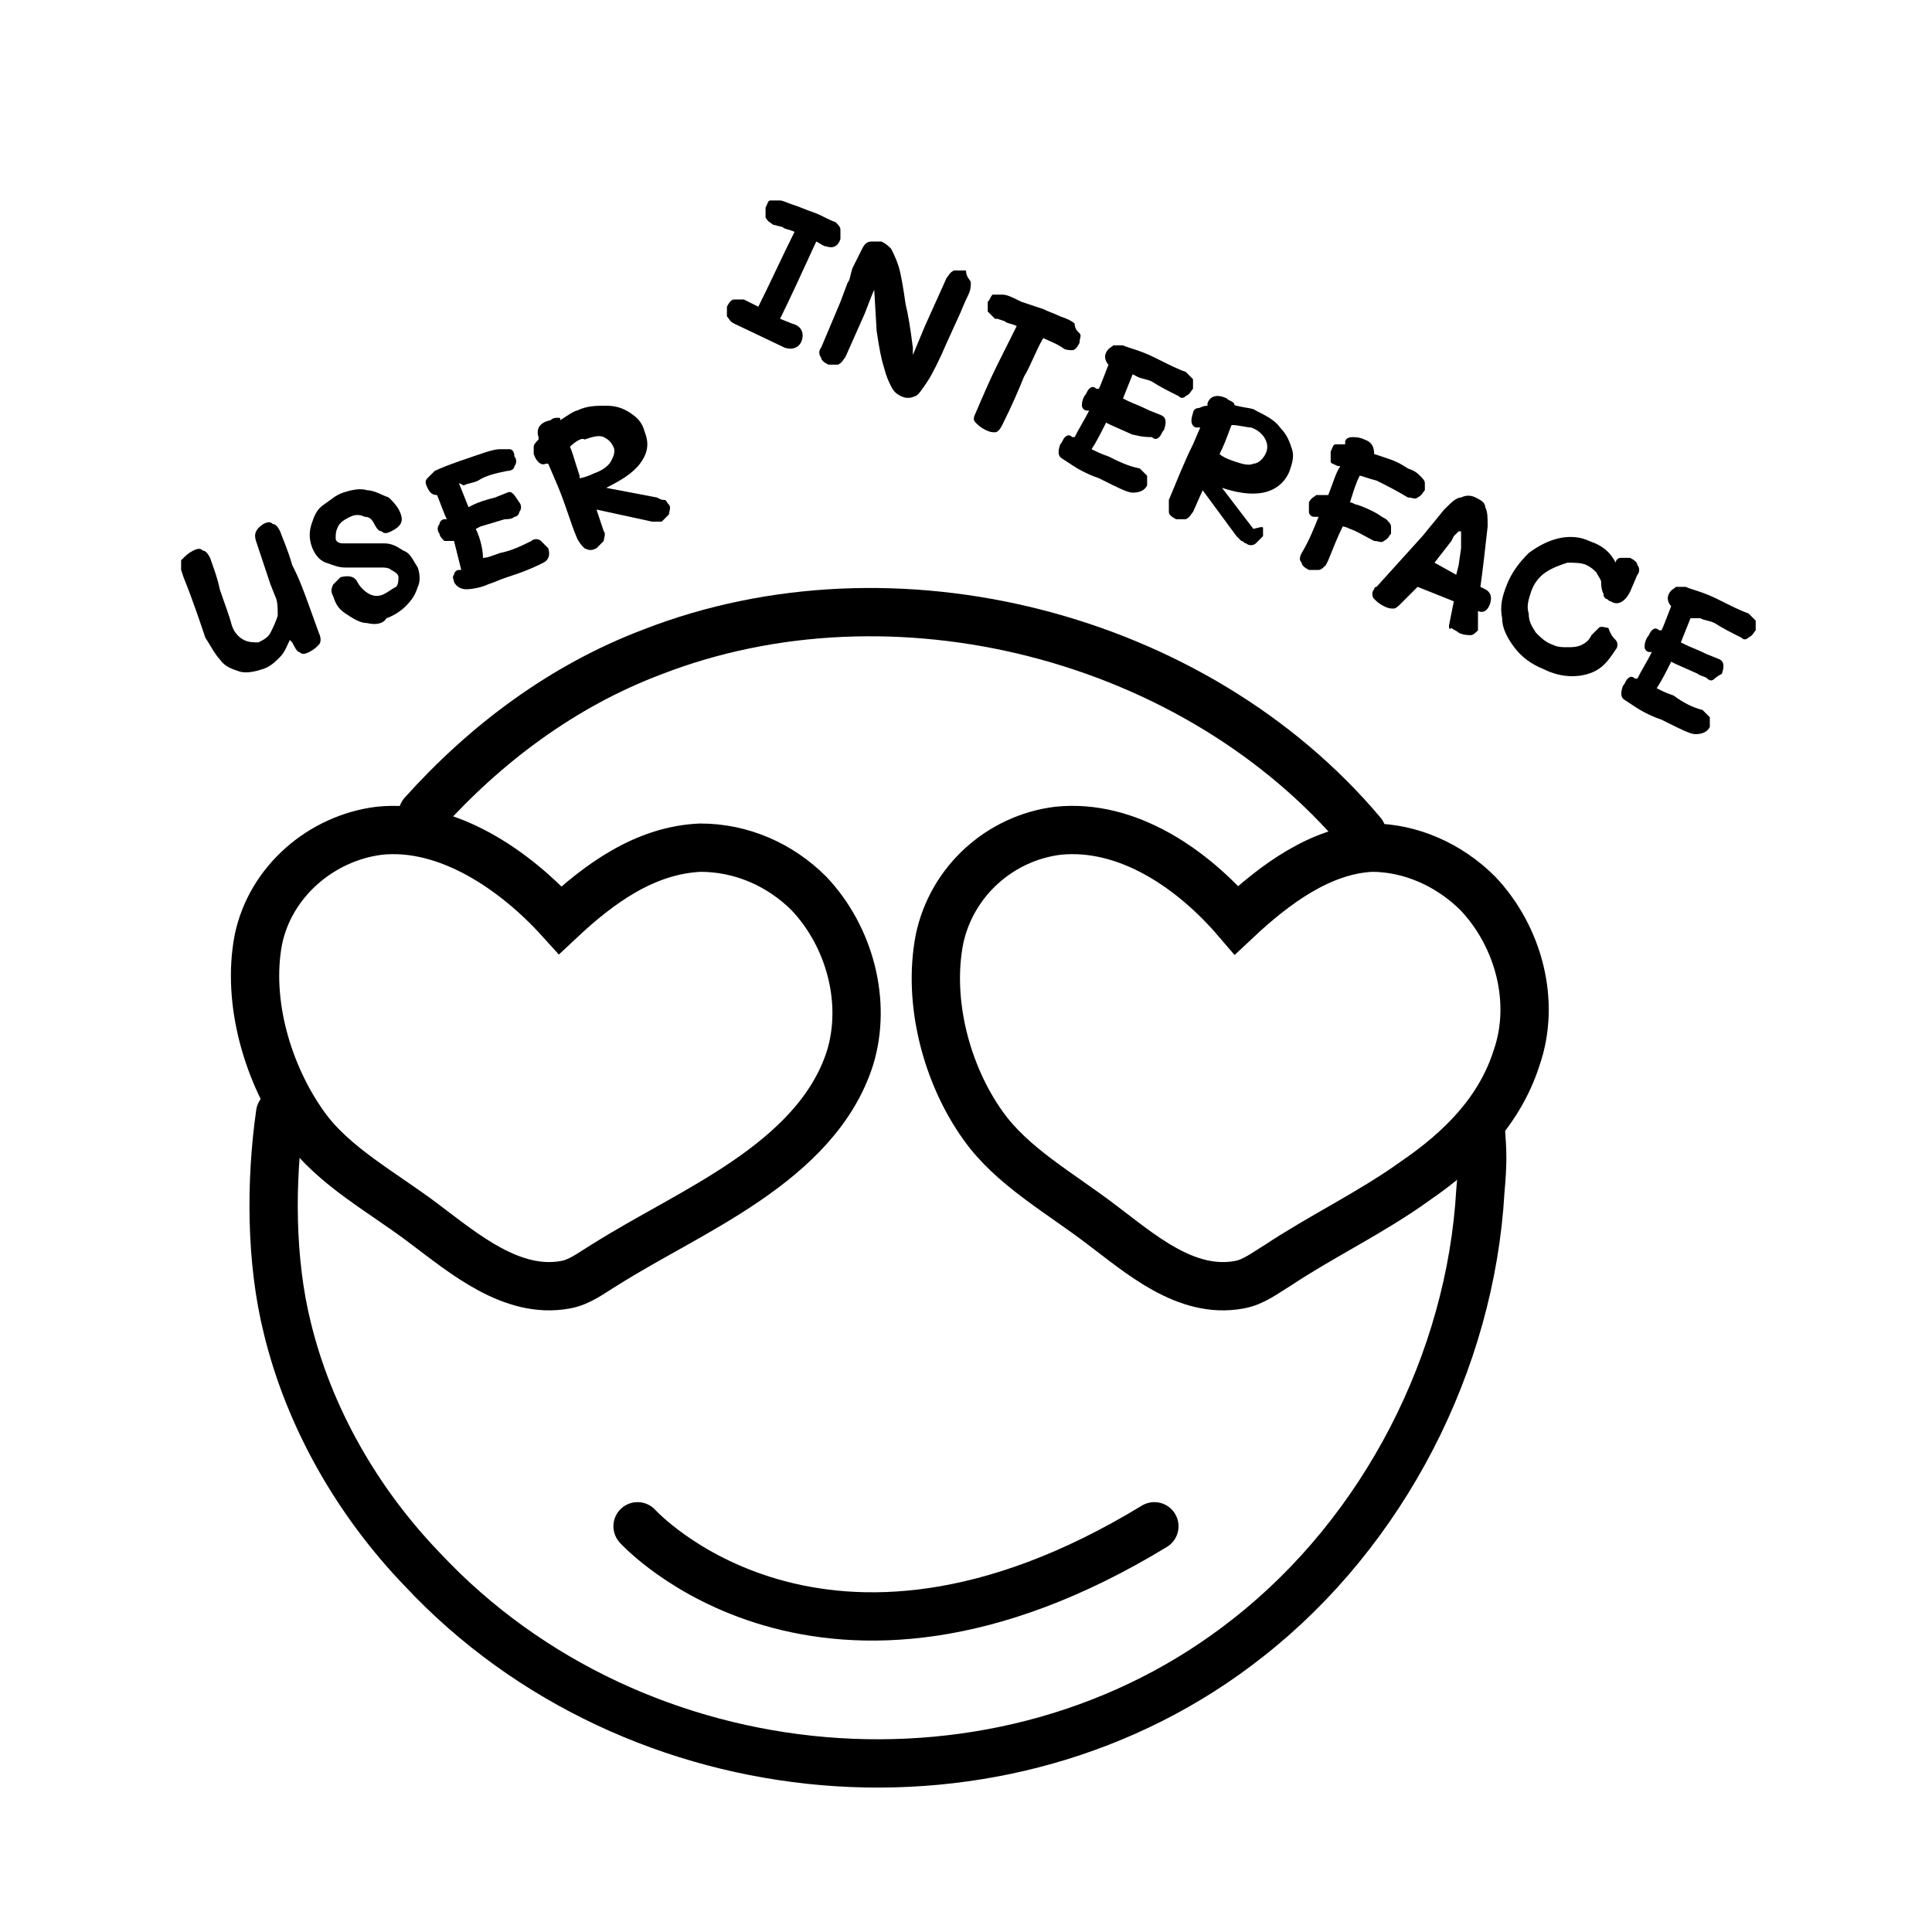
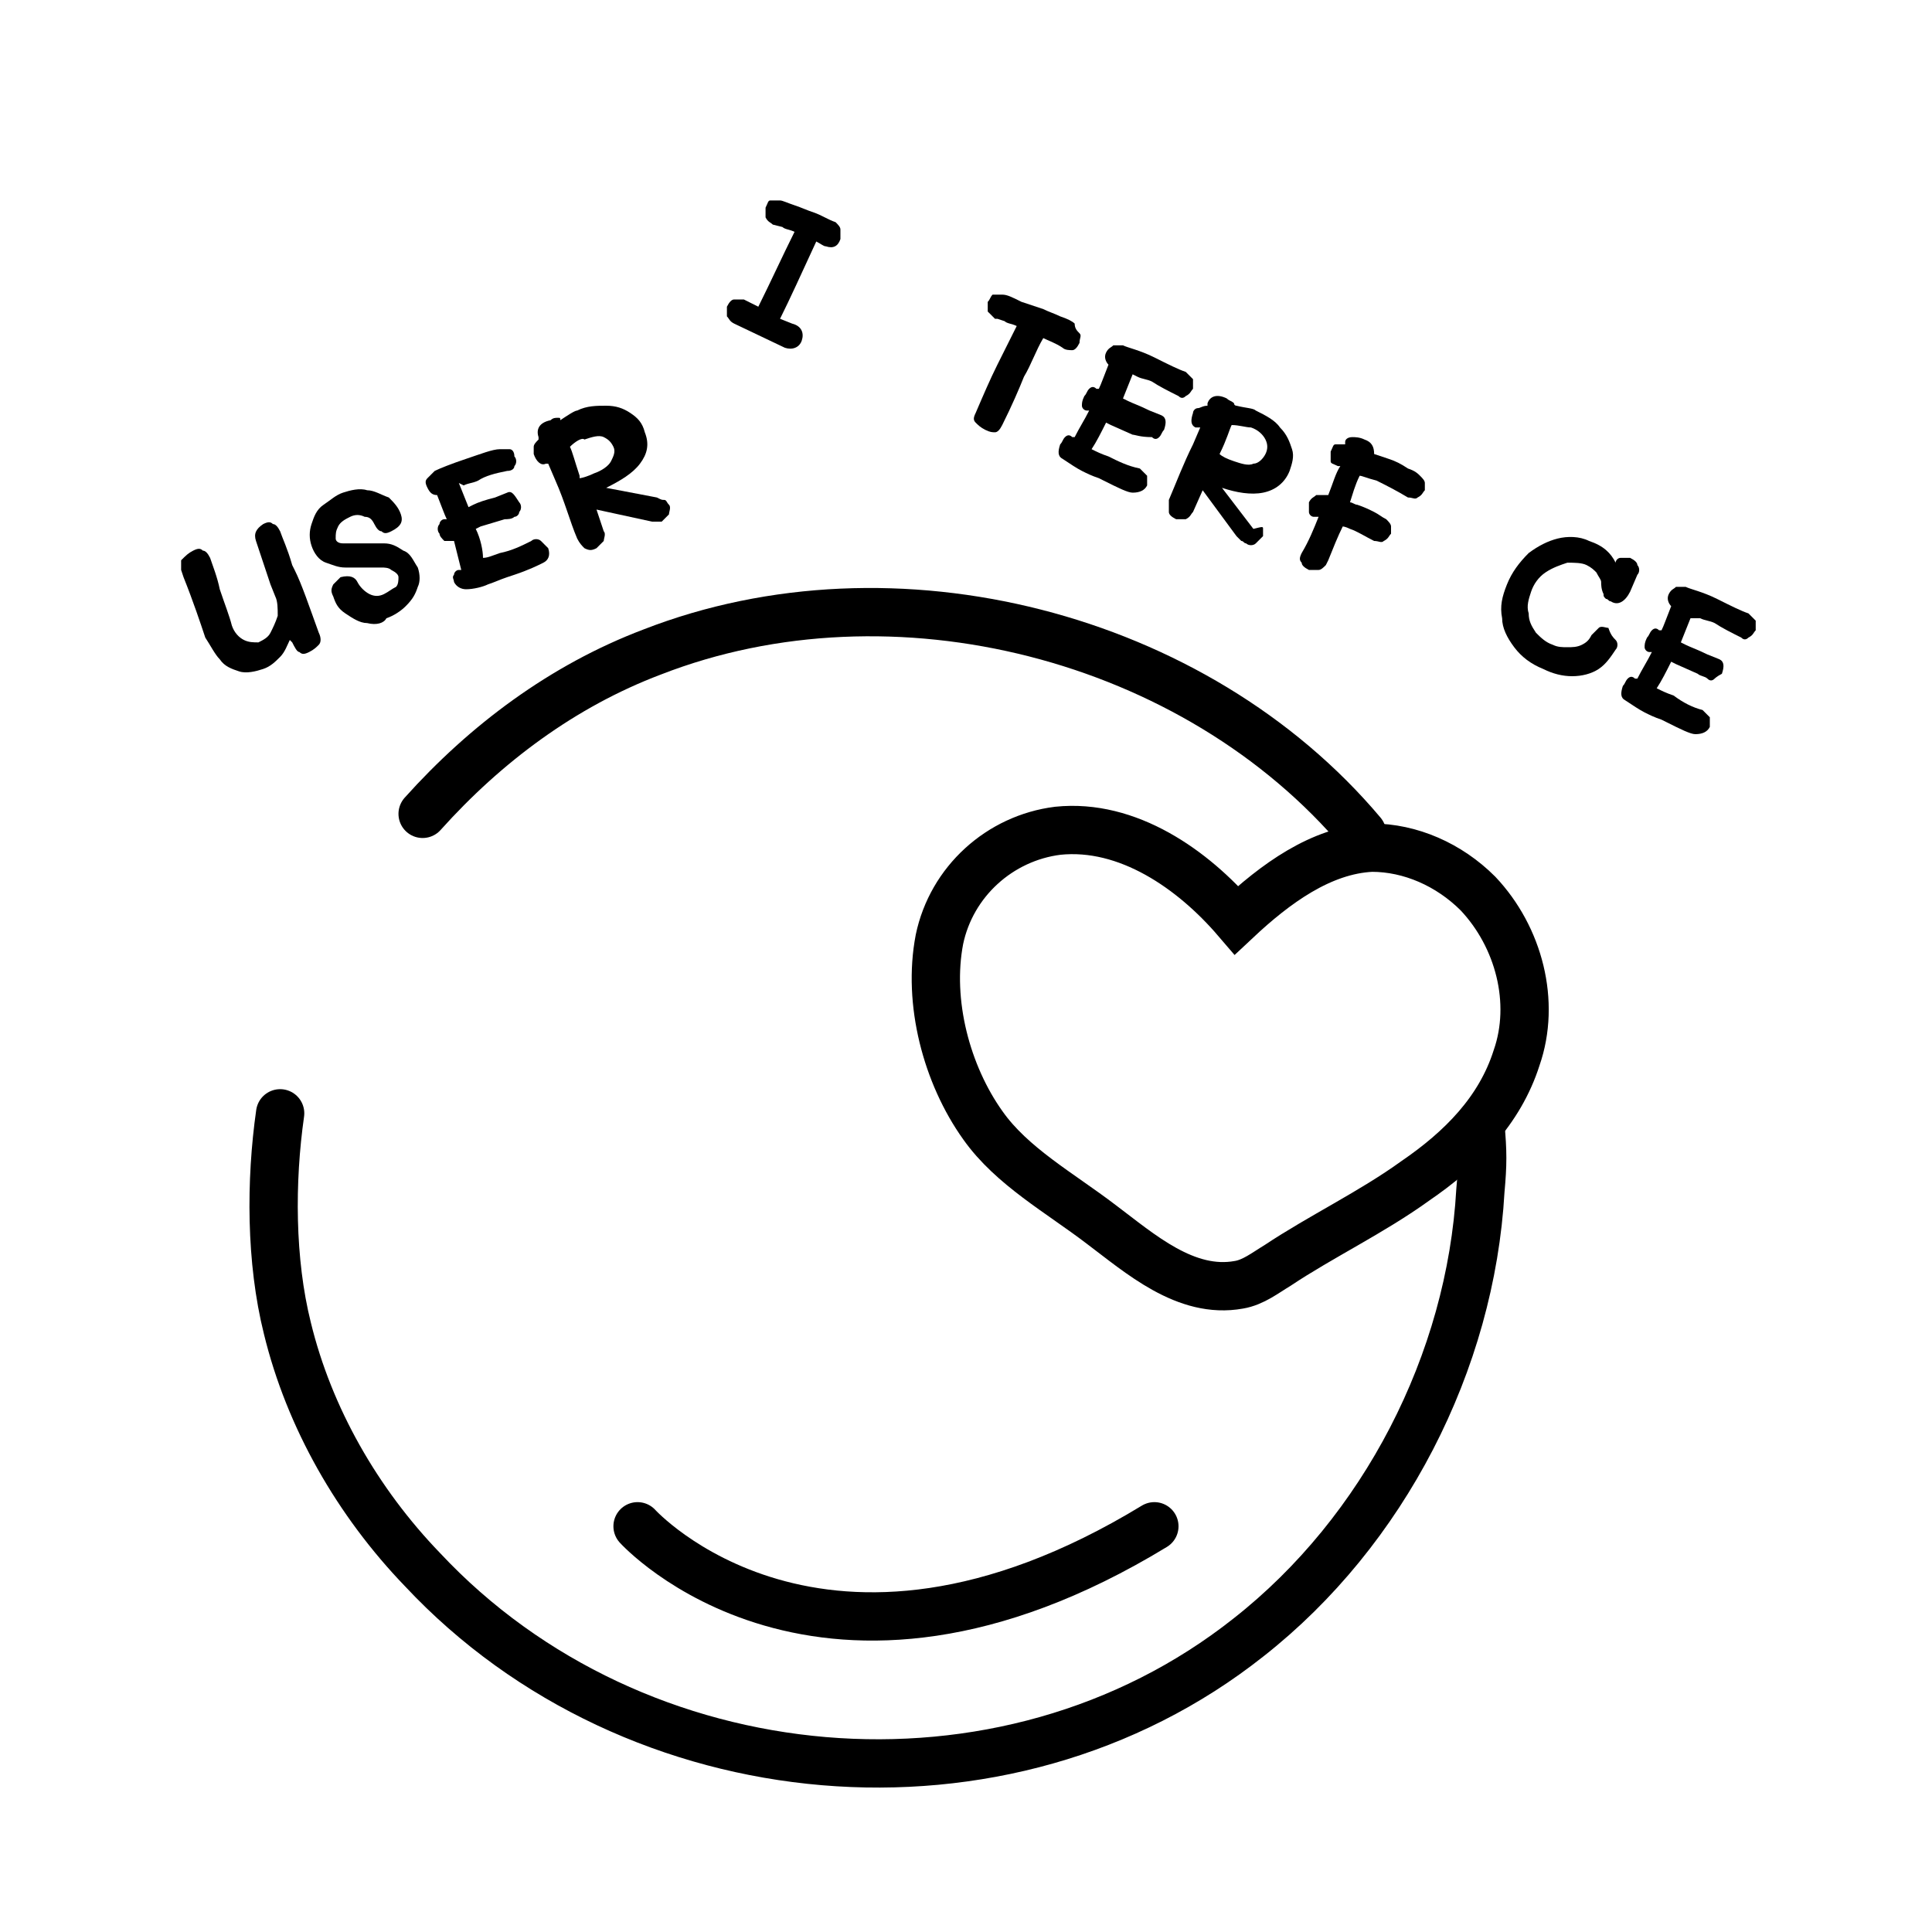
<svg xmlns="http://www.w3.org/2000/svg" version="1.1" x="0px" y="0px" viewBox="0 0 80 80" style="enable-background:new 0 0 80 80;" xml:space="preserve">
  <style type="text/css">
	.st0{fill:none;stroke:#000000;stroke-width:2.5;stroke-miterlimit:10;}
	.st1{fill:#FFFFFF;stroke:#000000;stroke-width:2.5;stroke-linecap:round;stroke-linejoin:round;stroke-miterlimit:10;}
	.st2{fill:none;}
	.st3{fill:none;stroke:#010101;stroke-width:2.5;stroke-linecap:round;stroke-linejoin:round;stroke-miterlimit:10;}
	.st4{fill:#FFFFFF;}
	.st5{fill:none;stroke:#000000;stroke-width:2;stroke-linecap:round;stroke-linejoin:round;stroke-miterlimit:10;}
	.st6{fill:none;stroke:#000000;stroke-width:2;stroke-miterlimit:10;}
	.st7{fill:none;stroke:#010101;stroke-width:3;stroke-linecap:round;stroke-linejoin:round;stroke-miterlimit:10;}
	.st8{fill:#010101;}
	.st9{fill:none;stroke:#010101;stroke-width:2;stroke-linecap:round;stroke-linejoin:round;stroke-miterlimit:10;}
	.st10{fill:#FFFFFF;stroke:#000000;stroke-width:2;stroke-linecap:round;stroke-linejoin:round;stroke-miterlimit:10;}
	.st11{fill:#FFFFFF;stroke:#000000;stroke-width:2;stroke-miterlimit:10;}
	.st12{fill:none;stroke:#000000;stroke-width:2;stroke-linejoin:round;stroke-miterlimit:10;}
	.st13{fill:none;stroke:#000000;stroke-width:3;stroke-linecap:round;stroke-linejoin:round;stroke-miterlimit:10;}
	.st14{fill:none;stroke:#000000;stroke-width:2;stroke-linecap:round;stroke-miterlimit:10;}
	.st15{fill:none;stroke:#000000;stroke-width:2;stroke-linecap:round;stroke-linejoin:round;}
	.st16{fill:none;stroke:#000000;stroke-width:2;stroke-linecap:round;stroke-linejoin:round;stroke-dasharray:4.253,4.253;}
	.st17{fill:none;stroke:#000000;stroke-width:2;stroke-linecap:round;stroke-linejoin:round;stroke-dasharray:4.956,4.956;}
	.st18{fill:none;stroke:#000000;stroke-width:1.5;stroke-linecap:round;stroke-linejoin:round;stroke-miterlimit:10;}
	.st19{fill:none;stroke:#000000;stroke-width:2;stroke-linecap:round;stroke-linejoin:round;stroke-dasharray:3.85,3.85;}
	.st20{fill:none;stroke:#000000;stroke-width:2;stroke-linecap:round;stroke-linejoin:round;stroke-dasharray:3.972,3.972;}
	.st21{fill:none;stroke:#000000;stroke-width:2;stroke-linecap:round;stroke-linejoin:round;stroke-dasharray:4.078,4.078;}
</style>
  <g id="Text">
</g>
  <g id="Health_First">
</g>
  <g id="Flexible_Hours">
</g>
  <g id="Growing_Together">
</g>
  <g id="Friendliness">
</g>
  <g id="Idea_validation">
</g>
  <g id="UX_x2F_UI_review">
</g>
  <g id="Onboarding_improvement">
</g>
  <g id="Cross-platform_adaptation">
</g>
  <g id="Design_system_integration">
</g>
  <g id="Information_Architecture">
</g>
  <g id="Sexy_UI">
</g>
  <g id="Development_ready">
</g>
  <g id="Clickable_prototype">
</g>
  <g id="Review__x26__Research">
</g>
  <g id="Define__x26__Roadmap">
</g>
  <g id="Structure__x26__Flows">
</g>
  <g id="Prototype__x26__Test">
</g>
  <g id="Improve__x26__Design">
</g>
  <g id="Test__x26__Support">
</g>
  <g id="Web_Design">
</g>
  <g id="Branding">
</g>
  <g id="UI_x2F_UX_Design">
</g>
  <g id="eCommerce_Design">
</g>
  <g id="WordPress">
</g>
  <g id="Web_Development">
</g>
  <g id="Software_Development">
</g>
  <g id="cms_development">
</g>
  <g id="Back-End_Development">
</g>
  <g id="Front-End_Development">
</g>
  <g id="Marketing_Strategy">
</g>
  <g id="Performance_Marketing">
</g>
  <g id="Social_Media_Creatives">
</g>
  <g id="App_Store_Optimization__x28_ASO_x29_">
</g>
  <g id="custom-website-design">
</g>
  <g id="e-commerce_web_design">
</g>
  <g id="wordpress_web_design">
</g>
  <g id="graphic_design">
</g>
  <g id="mobile_app_design">
</g>
  <g id="website_maintenance">
</g>
  <g id="research-analysis">
</g>
  <g id="strategy-planning">
</g>
  <g id="ux-design">
</g>
  <g id="ui-design">
</g>
  <g id="development-testing">
</g>
  <g id="launch-promotion">
</g>
  <g id="excellence-step">
</g>
  <g id="data-driven-decisions">
</g>
  <g id="individual-approach">
</g>
  <g id="graphic-design">
</g>
  <g id="illustration">
</g>
  <g id="typography">
</g>
  <g id="motion-design">
</g>
  <g id="content-writing">
</g>
  <g id="web-design">
</g>
  <g id="services-design">
</g>
  <g id="infographics">
</g>
  <g id="digital-layouting">
</g>
  <g id="color-palette">
</g>
  <g id="discovery">
</g>
  <g id="sketching">
</g>
  <g id="design">
</g>
  <g id="brand-book">
</g>
  <g id="style-guide">
</g>
  <g id="wordpress-design">
</g>
  <g id="theme">
</g>
  <g id="ecommerce-website-design">
</g>
  <g id="mobile-friendly">
</g>
  <g id="versatile">
</g>
  <g id="easy-use">
</g>
  <g id="google">
</g>
  <g id="extensive-expertise">
</g>
  <g id="flexible-solution">
</g>
  <g id="strategic-approach">
</g>
  <g id="premium-quality">
</g>
  <g id="enhanced-security">
</g>
  <g id="efficient-communication">
</g>
  <g id="versatile-solutions">
</g>
  <g id="custom-mobile-app">
</g>
  <g id="ios-android-app">
</g>
  <g id="wearable-app-development">
</g>
  <g id="enterprise-app">
</g>
  <g id="ui-ux-design">
</g>
  <g id="consulting-strategy">
</g>
  <g id="discovery-research">
</g>
  <g id="ux-ui-design">
</g>
  <g id="wireframing-prototyping">
</g>
  <g id="agile-development">
</g>
  <g id="qa-software-testing">
</g>
  <g id="mobile-app-launch">
</g>
  <g id="experience-expertise">
</g>
  <g id="customer-focused">
</g>
  <g id="innovative-solutions">
</g>
  <g id="on-time-delivery">
</g>
  <g id="affordable-pricing">
</g>
  <g id="post-launch-support">
</g>
  <g id="process-driven-team">
</g>
  <g id="we-focus-on-scalability">
</g>
  <g id="we-spread-smiles">
</g>
  <g id="it-professionals">
</g>
  <g id="high-quality-software">
</g>
  <g id="agile-teams">
</g>
  <g id="faster-project-ramp">
</g>
  <g id="simply-scalable">
</g>
  <g id="keeps-your-business">
</g>
  <g id="track-the-success">
</g>
  <g id="better-customer-engagement">
</g>
  <g id="custom-application">
</g>
  <g id="portal-development">
</g>
  <g id="e-commerce-development">
</g>
  <g id="website-development">
</g>
  <g id="saas-products">
</g>
  <g id="open-source-web">
</g>
  <g id="market-user-research">
</g>
  <g id="ux-ui-design_00000018925093079913060450000003393537269876461474_">
</g>
  <g id="prototyping">
</g>
  <g id="agile-development_00000039824884902524810550000014533522694662479294_">
</g>
  <g id="qa-software-testing_00000088821822998097350970000008199870687896467365_">
</g>
  <g id="mobile-app-launch_00000041285288625135196710000013888280833315952055_">
</g>
  <g id="flexible-hiring-model">
</g>
  <g id="responsive-fast-web">
</g>
  <g id="scalability">
</g>
  <g id="security">
</g>
  <g id="full-cycle-quality">
</g>
  <g id="on-time-delivery_00000106827099673563775400000014633134407530153646_">
</g>
  <g id="high-quality-research">
</g>
  <g id="deep-expertise">
</g>
  <g id="agile-methodology">
</g>
  <g id="faster-project-ramp_00000060718251576837222510000004835775814252759721_">
</g>
  <g id="team-augmentation">
</g>
  <g id="mvp-prototyping">
</g>
  <g id="agile-development_00000105425627991908651870000016690291844642633875_">
</g>
  <g id="project-launch">
</g>
  <g id="support-integration">
</g>
  <g id="effective-communication">
</g>
  <g id="robust-technology">
</g>
  <g id="flexible-model">
</g>
  <g id="narrow-mvp-specialists">
</g>
  <g id="Transparency">
</g>
  <g id="mvp-consulting">
</g>
  <g id="business-idea-research">
</g>
  <g id="staffing">
</g>
  <g id="choosing-the-right">
</g>
  <g id="design-development">
</g>
  <g id="product-testing">
</g>
  <g id="mvp-launch">
</g>
  <g id="improved-efficiency">
</g>
  <g id="easy-access-control">
</g>
  <g id="higher-seo-ranks">
</g>
  <g id="cross-selling-options">
</g>
  <g id="custom-cms-development">
</g>
  <g id="cms-plugins">
</g>
  <g id="ecommerce-cms">
</g>
  <g id="cms-support-maintenance">
</g>
  <g id="top-cms-website">
</g>
  <g id="global-company-recognition">
</g>
  <g id="we-believe-in">
</g>
  <g id="iot-app-development">
</g>
  <g id="wearable-app-development_00000119831888521285854360000002595958889832788104_">
</g>
  <g id="iot-consulting">
</g>
  <g id="iot-testing">
</g>
  <g id="data-management-analytics">
</g>
  <g id="iot-app-support">
</g>
  <g id="rich-domain-expertise">
</g>
  <g id="security-is-priority">
</g>
  <g id="great-product-scalability">
</g>
  <g id="idea-validation">
</g>
  <g id="ux-ui-review">
</g>
  <g id="onboarding-improvement">
</g>
  <g id="cross-platform">
</g>
  <g id="design-system-integration">
</g>
  <g id="brand-consistency">
</g>
  <g id="user-friendly-ui">
    <g>
      <rect class="st2" width="80" height="80" />
      <g>
        <g>
          <path class="st5" d="M61.3,46.6c0.1,1.1,0.1,1.6,0,2.7c-0.4,7.1-4,14.1-9.6,18.5c-10.1,8-25.4,6.6-34.2-2.8      c-2.7-2.8-4.7-6.3-5.6-10c-0.7-2.8-0.7-6.1-0.3-8.9" />
          <path class="st5" d="M17.5,33.7c2.6-2.9,5.8-5.3,9.5-6.7c10-3.9,22.5-0.7,29.4,7.5" />
          <path class="st6" d="M51.2,38.1c1.6-1.5,3.5-2.9,5.6-3c1.6,0,3.2,0.7,4.4,1.9c1.7,1.8,2.4,4.5,1.6,6.8c-0.7,2.2-2.3,3.8-4.2,5.1      c-1.8,1.3-3.9,2.3-5.7,3.5c-0.5,0.3-1,0.7-1.6,0.8c-2.2,0.4-4.1-1.3-5.7-2.5c-1.7-1.3-3.7-2.4-4.9-4.1c-1.5-2.1-2.3-5.1-1.8-7.7      c0.5-2.4,2.5-4.2,4.9-4.5C46.7,34.1,49.4,36,51.2,38.1z" />
-           <path class="st6" d="M23.2,38.1c1.6-1.5,3.5-2.9,5.8-3c1.7,0,3.3,0.7,4.5,1.9c1.7,1.8,2.4,4.5,1.7,6.8c-0.7,2.2-2.4,3.8-4.3,5.1      c-1.9,1.3-4,2.3-5.9,3.5c-0.5,0.3-1,0.7-1.6,0.8c-2.2,0.4-4.2-1.3-5.8-2.5c-1.7-1.3-3.8-2.4-5-4.1c-1.5-2.1-2.4-5.1-1.9-7.7      c0.5-2.4,2.6-4.2,5-4.5C18.5,34.1,21.3,36,23.2,38.1z" />
          <path class="st5" d="M26.4,63.2c0,0,7.6,8.4,21.4,0" />
        </g>
        <g>
          <path d="M33.2,14.1c-0.1,0.3-0.4,0.4-0.7,0.3l-2.1-1c-0.2-0.1-0.2-0.2-0.3-0.3c0-0.1,0-0.2,0-0.4c0.1-0.2,0.2-0.3,0.3-0.3      c0.1,0,0.2,0,0.4,0l0.6,0.3c0.5-1,1-2.1,1.5-3.1c-0.2-0.1-0.4-0.1-0.5-0.2L32,9.3c-0.1-0.1-0.2-0.1-0.3-0.3c0-0.1,0-0.2,0-0.4      c0.1-0.2,0.1-0.3,0.2-0.3c0.1,0,0.2,0,0.4,0c0.1,0,0.3,0.1,0.6,0.2c0.3,0.1,0.5,0.2,0.8,0.3c0.3,0.1,0.6,0.3,0.9,0.4      c0.1,0.1,0.2,0.2,0.2,0.3c0,0.1,0,0.2,0,0.4c-0.1,0.3-0.3,0.4-0.6,0.3c-0.1,0-0.2-0.1-0.4-0.2c-0.6,1.3-1.1,2.4-1.5,3.2l0.5,0.2      C33.2,13.5,33.3,13.8,33.2,14.1z" />
-           <path d="M40.2,11.7c0,0.1,0,0.3-0.1,0.5c-0.2,0.4-0.3,0.7-0.4,0.9l-0.5,1.1c-0.3,0.7-0.6,1.3-0.8,1.6c-0.2,0.3-0.4,0.6-0.5,0.6      c-0.2,0.1-0.4,0.1-0.6,0c-0.2-0.1-0.3-0.2-0.4-0.4c-0.1-0.2-0.2-0.4-0.3-0.8c-0.1-0.3-0.2-0.8-0.3-1.5L36.2,12      c-0.1,0.2-0.2,0.5-0.4,1L35,14.8c-0.1,0.1-0.1,0.2-0.3,0.3c-0.1,0-0.3,0-0.4,0C34.1,15,34,14.9,34,14.8c-0.1-0.1-0.1-0.3,0-0.4      l0.8-1.9l0.3-0.8c0.1-0.1,0.1-0.3,0.2-0.6c0.2-0.4,0.3-0.6,0.4-0.8c0.1-0.2,0.2-0.3,0.4-0.3c0.1,0,0.3,0,0.4,0      c0.2,0.1,0.3,0.2,0.4,0.3c0.1,0.2,0.2,0.4,0.3,0.7c0.1,0.3,0.2,0.9,0.3,1.6c0.1,0.4,0.2,1,0.3,1.8l0,0.3l0.5-1.2l0.9-2      c0.1-0.1,0.1-0.2,0.3-0.3c0.1,0,0.3,0,0.5,0C40,11.5,40.2,11.6,40.2,11.7z" />
          <path d="M44.7,13.8c0.1,0.1,0,0.2,0,0.4c-0.1,0.2-0.2,0.3-0.3,0.3c-0.1,0-0.3,0-0.4-0.1c-0.3-0.2-0.6-0.3-0.8-0.4      c-0.3,0.5-0.5,1.1-0.8,1.6c-0.2,0.5-0.5,1.2-0.9,2c-0.1,0.2-0.2,0.3-0.3,0.3c-0.1,0-0.2,0-0.4-0.1c-0.2-0.1-0.3-0.2-0.4-0.3      c-0.1-0.1-0.1-0.2,0-0.4c0.3-0.7,0.6-1.4,0.9-2l0.8-1.6c-0.2-0.1-0.4-0.1-0.5-0.2l-0.3-0.1c0,0-0.1,0-0.1,0      c-0.1-0.1-0.2-0.2-0.3-0.3c0-0.1,0-0.3,0-0.4c0.1-0.1,0.1-0.2,0.2-0.3c0.1,0,0.2,0,0.4,0c0.2,0,0.4,0.1,0.8,0.3      c0.3,0.1,0.6,0.2,0.9,0.3c0.2,0.1,0.5,0.2,0.7,0.3c0.3,0.1,0.5,0.2,0.6,0.3C44.5,13.6,44.6,13.7,44.7,13.8z" />
          <path d="M47.2,19.4c0.1,0.1,0.2,0.2,0.3,0.3c0,0.1,0,0.2,0,0.4c-0.1,0.2-0.3,0.3-0.6,0.3c-0.2,0-0.6-0.2-1.2-0.5l-0.2-0.1      c-0.3-0.1-0.5-0.2-0.7-0.3c-0.2-0.1-0.5-0.3-0.8-0.5c-0.2-0.1-0.2-0.3-0.1-0.6c0.1-0.1,0.1-0.2,0.2-0.3c0.1-0.1,0.2-0.1,0.3,0      l0.1,0c0.2-0.4,0.4-0.7,0.6-1.1l-0.1,0c-0.1,0-0.2-0.1-0.2-0.2c0-0.1,0-0.2,0.1-0.4c0.1-0.1,0.1-0.2,0.2-0.3      c0.1-0.1,0.2-0.1,0.3,0l0.1,0c0.1-0.2,0.2-0.5,0.4-1c-0.1-0.1-0.2-0.3-0.1-0.5c0.1-0.2,0.2-0.2,0.3-0.3c0.1,0,0.3,0,0.4,0      c0.2,0.1,0.7,0.2,1.3,0.5c0.6,0.3,1,0.5,1.3,0.6c0.1,0.1,0.2,0.2,0.3,0.3c0,0.1,0,0.2,0,0.4c-0.1,0.1-0.1,0.2-0.3,0.3      c-0.1,0.1-0.2,0.1-0.3,0c-0.4-0.2-0.8-0.4-1.1-0.6c-0.2-0.1-0.4-0.1-0.6-0.2l-0.2-0.1l-0.4,1l0.2,0.1c0.2,0.1,0.5,0.2,0.9,0.4      l0.5,0.2c0.2,0.1,0.2,0.3,0.1,0.6c-0.1,0.1-0.1,0.2-0.2,0.3c-0.1,0.1-0.2,0.1-0.3,0C47.2,18.1,47,18,46.9,18L46,17.6l-0.2-0.1      c-0.2,0.4-0.4,0.8-0.6,1.1c0.2,0.1,0.4,0.2,0.7,0.3C46.3,19.1,46.7,19.3,47.2,19.4C47.1,19.4,47.1,19.4,47.2,19.4z" />
          <path d="M52.3,21.9c0,0.1,0,0.2,0,0.3c-0.1,0.1-0.2,0.2-0.3,0.3c-0.1,0.1-0.3,0.1-0.4,0c-0.1,0-0.1-0.1-0.2-0.1      c-0.1-0.1-0.1-0.1-0.2-0.2l-1.4-1.9l-0.4,0.9c-0.1,0.1-0.1,0.2-0.3,0.3c-0.1,0-0.3,0-0.4,0c-0.2-0.1-0.3-0.2-0.3-0.3      c0-0.1,0-0.3,0-0.5c0.3-0.7,0.6-1.5,1-2.3l0.3-0.7l-0.1,0c0,0-0.1,0-0.1,0c-0.2-0.1-0.2-0.3-0.1-0.6c0-0.1,0.1-0.2,0.2-0.2      c0.1,0,0.2-0.1,0.4-0.1l0-0.1c0.1-0.3,0.4-0.4,0.8-0.2c0.1,0.1,0.2,0.1,0.3,0.2c0,0.1,0.1,0.1,0.1,0.1c0,0,0,0,0,0      c0.4,0.1,0.7,0.1,0.8,0.2c0.4,0.2,0.8,0.4,1,0.7c0.3,0.3,0.4,0.6,0.5,0.9c0.1,0.3,0,0.6-0.1,0.9c-0.2,0.5-0.6,0.8-1.1,0.9      c-0.5,0.1-1.1,0-1.7-0.2l1.3,1.7C52.3,21.8,52.3,21.8,52.3,21.9z M51,17.6c-0.1,0.2-0.2,0.6-0.5,1.2l0,0      c0.1,0.1,0.3,0.2,0.6,0.3c0.3,0.1,0.6,0.2,0.8,0.1c0.2,0,0.4-0.2,0.5-0.4c0.1-0.2,0.1-0.4,0-0.6c-0.1-0.2-0.3-0.4-0.6-0.5      C51.6,17.7,51.3,17.6,51,17.6z" />
          <path d="M56.3,19.7c-0.2,0.4-0.3,0.8-0.4,1.1c0.1,0,0.2,0.1,0.3,0.1c0.3,0.1,0.5,0.2,0.7,0.3c0.2,0.1,0.3,0.2,0.5,0.3      c0.1,0.1,0.2,0.2,0.2,0.3c0,0.1,0,0.2,0,0.3c-0.1,0.1-0.1,0.2-0.3,0.3c-0.1,0.1-0.2,0-0.4,0c-0.4-0.2-0.7-0.4-1-0.5      c-0.2-0.1-0.3-0.1-0.3-0.1c-0.2,0.4-0.4,0.9-0.6,1.4l-0.1,0.2c-0.1,0.1-0.2,0.2-0.3,0.2c-0.1,0-0.3,0-0.4,0      c-0.2-0.1-0.3-0.2-0.3-0.3c-0.1-0.1-0.1-0.2,0-0.4c0.3-0.5,0.5-1,0.7-1.5l-0.2,0c-0.1,0-0.2-0.1-0.2-0.2c0-0.1,0-0.3,0-0.4      c0.1-0.2,0.2-0.2,0.3-0.3c0.1,0,0.2,0,0.4,0l0.1,0c0.2-0.5,0.3-0.9,0.5-1.2l-0.1,0c-0.2-0.1-0.3-0.1-0.3-0.2c0-0.1,0-0.2,0-0.4      c0.1-0.2,0.1-0.3,0.2-0.3c0.1,0,0.2,0,0.3,0l0.1,0c0,0,0,0,0-0.1c0-0.1,0.1-0.2,0.3-0.2c0.1,0,0.3,0,0.5,0.1      c0.3,0.1,0.4,0.3,0.4,0.6l0,0l0.6,0.2c0.3,0.1,0.5,0.2,0.8,0.4c0.3,0.1,0.4,0.2,0.5,0.3c0.1,0.1,0.2,0.2,0.2,0.3      c0,0.1,0,0.2,0,0.3c-0.1,0.1-0.1,0.2-0.3,0.3c-0.1,0.1-0.2,0-0.4,0c-0.5-0.3-0.9-0.5-1.3-0.7C56.6,19.8,56.4,19.7,56.3,19.7z" />
-           <path d="M61.2,25.7l0,0.3c0,0.1,0,0.1,0,0.1c-0.1,0.1-0.2,0.2-0.3,0.2c-0.1,0-0.3,0-0.5-0.1c-0.1-0.1-0.2-0.1-0.3-0.2      C60,26.1,60,26,60,25.9l0.2-1l-1.5-0.6L58,25c-0.1,0.1-0.2,0.2-0.3,0.2c-0.1,0-0.2,0-0.4-0.1c-0.2-0.1-0.3-0.2-0.4-0.3      c-0.1-0.1-0.1-0.3,0-0.4c0,0,0-0.1,0.1-0.1l1.9-2.1l0.9-1.1c0.3-0.3,0.5-0.5,0.7-0.5c0.2-0.1,0.4-0.1,0.6,0      c0.2,0.1,0.4,0.2,0.4,0.4c0.1,0.2,0.1,0.4,0.1,0.8c-0.1,0.9-0.2,1.8-0.3,2.5l0.2,0.1c0.2,0.1,0.3,0.3,0.2,0.6      c-0.1,0.3-0.3,0.4-0.5,0.3l0,0L61.2,25.7z M60.3,23.8l0.1-0.4l0.1-0.7l0-0.3c0-0.1,0-0.2,0-0.3c0-0.1,0-0.1,0-0.1      c0,0-0.1,0-0.1,0c0,0-0.1,0.1-0.2,0.2l-0.1,0.2l-0.7,0.9L60.3,23.8z" />
          <path d="M66.9,26.5c0.1,0.1,0.1,0.3,0,0.4c-0.2,0.3-0.4,0.6-0.7,0.8c-0.3,0.2-0.7,0.3-1.1,0.3c-0.4,0-0.8-0.1-1.2-0.3      c-0.5-0.2-0.9-0.5-1.2-0.9c-0.3-0.4-0.5-0.8-0.5-1.2c-0.1-0.5,0-0.9,0.2-1.4c0.2-0.5,0.5-0.9,0.9-1.3c0.4-0.3,0.8-0.5,1.2-0.6      c0.4-0.1,0.9-0.1,1.3,0.1c0.6,0.2,0.9,0.5,1.1,0.9l0,0c0-0.1,0.1-0.2,0.2-0.2c0.1,0,0.2,0,0.4,0c0.2,0.1,0.3,0.2,0.3,0.3      c0.1,0.1,0.1,0.3,0,0.4l-0.3,0.7c-0.2,0.4-0.5,0.6-0.8,0.4c-0.1,0-0.1-0.1-0.2-0.1c-0.1-0.1-0.1-0.1-0.1-0.2      c-0.1-0.2-0.1-0.4-0.1-0.5c0-0.1-0.1-0.2-0.2-0.4c-0.1-0.1-0.2-0.2-0.4-0.3c-0.2-0.1-0.5-0.1-0.8-0.1c-0.3,0.1-0.6,0.2-0.9,0.4      c-0.3,0.2-0.5,0.5-0.6,0.8c-0.1,0.3-0.2,0.6-0.1,0.9c0,0.3,0.1,0.5,0.3,0.8c0.2,0.2,0.4,0.4,0.7,0.5c0.2,0.1,0.4,0.1,0.6,0.1      c0.2,0,0.4,0,0.6-0.1c0.2-0.1,0.3-0.2,0.4-0.4c0.1-0.1,0.2-0.2,0.3-0.3c0.1-0.1,0.3,0,0.4,0C66.7,26.3,66.8,26.4,66.9,26.5z" />
          <path d="M70.5,29.4c0.1,0.1,0.2,0.2,0.3,0.3c0,0.1,0,0.2,0,0.4c-0.1,0.2-0.3,0.3-0.6,0.3c-0.2,0-0.6-0.2-1.2-0.5l-0.2-0.1      c-0.3-0.1-0.5-0.2-0.7-0.3c-0.2-0.1-0.5-0.3-0.8-0.5c-0.2-0.1-0.2-0.3-0.1-0.6c0.1-0.1,0.1-0.2,0.2-0.3c0.1-0.1,0.2-0.1,0.3,0      l0.1,0c0.2-0.4,0.4-0.7,0.6-1.1l-0.1,0c-0.1,0-0.2-0.1-0.2-0.2c0-0.1,0-0.2,0.1-0.4c0.1-0.1,0.1-0.2,0.2-0.3      c0.1-0.1,0.2-0.1,0.3,0l0.1,0c0.1-0.2,0.2-0.5,0.4-1c-0.1-0.1-0.2-0.3-0.1-0.5c0.1-0.2,0.2-0.2,0.3-0.3c0.1,0,0.3,0,0.4,0      c0.2,0.1,0.7,0.2,1.3,0.5c0.6,0.3,1,0.5,1.3,0.6c0.1,0.1,0.2,0.2,0.3,0.3c0,0.1,0,0.2,0,0.4c-0.1,0.1-0.1,0.2-0.3,0.3      c-0.1,0.1-0.2,0.1-0.3,0c-0.4-0.2-0.8-0.4-1.1-0.6c-0.2-0.1-0.4-0.1-0.6-0.2L70,25.6l-0.4,1l0.2,0.1c0.2,0.1,0.5,0.2,0.9,0.4      l0.5,0.2c0.2,0.1,0.2,0.3,0.1,0.6C71.1,28,71,28.1,71,28.1c-0.1,0.1-0.2,0.1-0.3,0c-0.1-0.1-0.3-0.1-0.4-0.2l-0.9-0.4l-0.2-0.1      c-0.2,0.4-0.4,0.8-0.6,1.1c0.2,0.1,0.4,0.2,0.7,0.3C69.7,29.1,70.1,29.3,70.5,29.4C70.5,29.4,70.5,29.4,70.5,29.4z" />
        </g>
        <g>
          <path d="M13.2,26.2c0.1,0.2,0.1,0.4,0,0.5c-0.1,0.1-0.2,0.2-0.4,0.3c-0.2,0.1-0.3,0.1-0.4,0c-0.1,0-0.2-0.2-0.3-0.4l-0.1-0.1      c-0.1,0.2-0.2,0.5-0.4,0.7c-0.2,0.2-0.4,0.4-0.7,0.5c-0.3,0.1-0.7,0.2-1,0.1c-0.3-0.1-0.6-0.2-0.8-0.5c-0.2-0.2-0.4-0.6-0.6-0.9      c-0.2-0.6-0.5-1.5-0.9-2.5l-0.1-0.3c0-0.1,0-0.3,0-0.4C7.7,23,7.8,22.9,8,22.8c0.2-0.1,0.3-0.1,0.4,0c0.1,0,0.2,0.1,0.3,0.3      c0.1,0.3,0.3,0.8,0.4,1.3c0.2,0.6,0.4,1.1,0.5,1.5c0.1,0.3,0.3,0.5,0.5,0.6c0.2,0.1,0.4,0.1,0.6,0.1c0.2-0.1,0.4-0.2,0.5-0.4      c0.1-0.2,0.2-0.4,0.3-0.7c0-0.3,0-0.6-0.1-0.8l-0.2-0.5c-0.1-0.3-0.3-0.9-0.6-1.8c-0.1-0.3,0-0.5,0.3-0.7c0.2-0.1,0.3-0.1,0.4,0      c0.1,0,0.2,0.1,0.3,0.3c0.1,0.3,0.3,0.7,0.5,1.4l0.1,0.2C12.5,24.2,12.8,25.1,13.2,26.2z" />
          <path d="M15.2,25.8c-0.3,0-0.6-0.2-0.9-0.4c-0.3-0.2-0.4-0.4-0.5-0.7c-0.1-0.2-0.1-0.3,0-0.5c0.1-0.1,0.2-0.2,0.3-0.3      c0.4-0.1,0.6,0,0.7,0.2c0.1,0.2,0.3,0.4,0.5,0.5c0.2,0.1,0.4,0.1,0.6,0c0.2-0.1,0.3-0.2,0.5-0.3c0.1-0.1,0.1-0.3,0.1-0.4      c0-0.1-0.1-0.2-0.3-0.3c-0.1-0.1-0.3-0.1-0.4-0.1c-0.1,0-0.3,0-0.6,0c-0.3,0-0.6,0-0.9,0c-0.3,0-0.5-0.1-0.8-0.2      c-0.3-0.1-0.5-0.4-0.6-0.7c-0.1-0.3-0.1-0.6,0-0.9c0.1-0.3,0.2-0.6,0.5-0.8s0.5-0.4,0.8-0.5c0.3-0.1,0.7-0.2,1-0.1      c0.3,0,0.6,0.2,0.9,0.3c0.2,0.2,0.4,0.4,0.5,0.7c0.1,0.3,0,0.5-0.4,0.7c-0.2,0.1-0.3,0.1-0.4,0c-0.1,0-0.2-0.1-0.3-0.3      c-0.1-0.2-0.2-0.3-0.4-0.3c-0.2-0.1-0.4-0.1-0.6,0c-0.2,0.1-0.4,0.2-0.5,0.4c-0.1,0.2-0.1,0.3-0.1,0.5c0,0.1,0.1,0.2,0.3,0.2      c0.1,0,0.4,0,0.7,0c0,0,0.1,0,0.1,0c0,0,0.1,0,0.1,0c0.3,0,0.6,0,0.8,0c0.3,0,0.5,0.1,0.8,0.3c0.3,0.1,0.4,0.4,0.6,0.7      c0.1,0.3,0.1,0.6,0,0.8c-0.1,0.3-0.2,0.5-0.5,0.8c-0.2,0.2-0.5,0.4-0.8,0.5C15.9,25.8,15.6,25.9,15.2,25.8z" />
          <path d="M22,22.4c0.1-0.1,0.3-0.1,0.4,0c0.1,0.1,0.2,0.2,0.3,0.3c0.1,0.3,0,0.5-0.2,0.6c-0.2,0.1-0.6,0.3-1.2,0.5L21,23.9      c-0.3,0.1-0.5,0.2-0.8,0.3c-0.2,0.1-0.6,0.2-0.9,0.2c-0.2,0-0.4-0.1-0.5-0.3c0-0.1-0.1-0.2,0-0.3c0-0.1,0.1-0.2,0.2-0.2l0.1,0      c-0.1-0.4-0.2-0.8-0.3-1.2l-0.1,0c-0.1,0-0.2,0-0.3,0c-0.1-0.1-0.2-0.2-0.2-0.3c-0.1-0.1-0.1-0.3,0-0.4c0-0.1,0.1-0.2,0.2-0.2      l0.1,0c-0.1-0.2-0.2-0.5-0.4-1c-0.2,0-0.3-0.1-0.4-0.3c-0.1-0.2-0.1-0.3,0-0.4c0.1-0.1,0.2-0.2,0.3-0.3c0.2-0.1,0.7-0.3,1.3-0.5      c0.6-0.2,1.1-0.4,1.4-0.4c0.2,0,0.3,0,0.4,0c0.1,0,0.2,0.1,0.2,0.3c0.1,0.1,0.1,0.3,0,0.4c0,0.1-0.1,0.2-0.3,0.2      c-0.5,0.1-0.9,0.2-1.2,0.4c-0.2,0.1-0.4,0.1-0.6,0.2L19,20l0.4,1l0.2-0.1c0.2-0.1,0.5-0.2,0.9-0.3l0.5-0.2      c0.2-0.1,0.3,0.1,0.5,0.4c0.1,0.1,0.1,0.3,0,0.4c0,0.1-0.1,0.2-0.2,0.2c-0.1,0.1-0.3,0.1-0.4,0.1l-1,0.3l-0.2,0.1      c0.2,0.4,0.3,0.9,0.3,1.2c0.2,0,0.4-0.1,0.7-0.2C21.2,22.8,21.6,22.6,22,22.4C22,22.4,22,22.4,22,22.4z" />
          <path d="M27.5,20.7c0.1,0,0.1,0.1,0.2,0.2c0.1,0.1,0,0.3,0,0.4c-0.1,0.1-0.2,0.2-0.3,0.3c-0.1,0-0.2,0-0.2,0c-0.1,0-0.2,0-0.2,0      l-2.3-0.5l0.3,0.9c0.1,0.1,0,0.3,0,0.4c-0.1,0.1-0.2,0.2-0.3,0.3c-0.2,0.1-0.3,0.1-0.5,0c-0.1-0.1-0.2-0.2-0.3-0.4      c-0.3-0.7-0.5-1.5-0.9-2.4l-0.3-0.7l0,0c0,0,0,0-0.1,0c-0.2,0.1-0.4-0.1-0.5-0.4c0-0.1,0-0.2,0-0.3c0-0.1,0.1-0.2,0.2-0.3l0-0.1      c-0.1-0.3,0-0.6,0.5-0.7c0.1-0.1,0.2-0.1,0.3-0.1c0.1,0,0.1,0,0.1,0.1c0,0,0,0,0,0c0.3-0.2,0.6-0.4,0.7-0.4      c0.4-0.2,0.8-0.2,1.2-0.2c0.4,0,0.7,0.1,1,0.3c0.3,0.2,0.5,0.4,0.6,0.8c0.2,0.5,0.1,0.9-0.2,1.3c-0.3,0.4-0.8,0.7-1.4,1l2.1,0.4      C27.4,20.7,27.4,20.7,27.5,20.7z M23.6,18.5c0.1,0.2,0.2,0.6,0.4,1.2l0,0.1c0.1,0,0.4-0.1,0.6-0.2c0.3-0.1,0.6-0.3,0.7-0.5      s0.2-0.4,0.1-0.6c-0.1-0.2-0.2-0.3-0.4-0.4c-0.2-0.1-0.5,0-0.8,0.1C24.1,18.1,23.8,18.3,23.6,18.5z" />
        </g>
      </g>
    </g>
  </g>
  <g id="development-ready">
</g>
  <g id="accessibility-enhancement">
</g>
</svg>